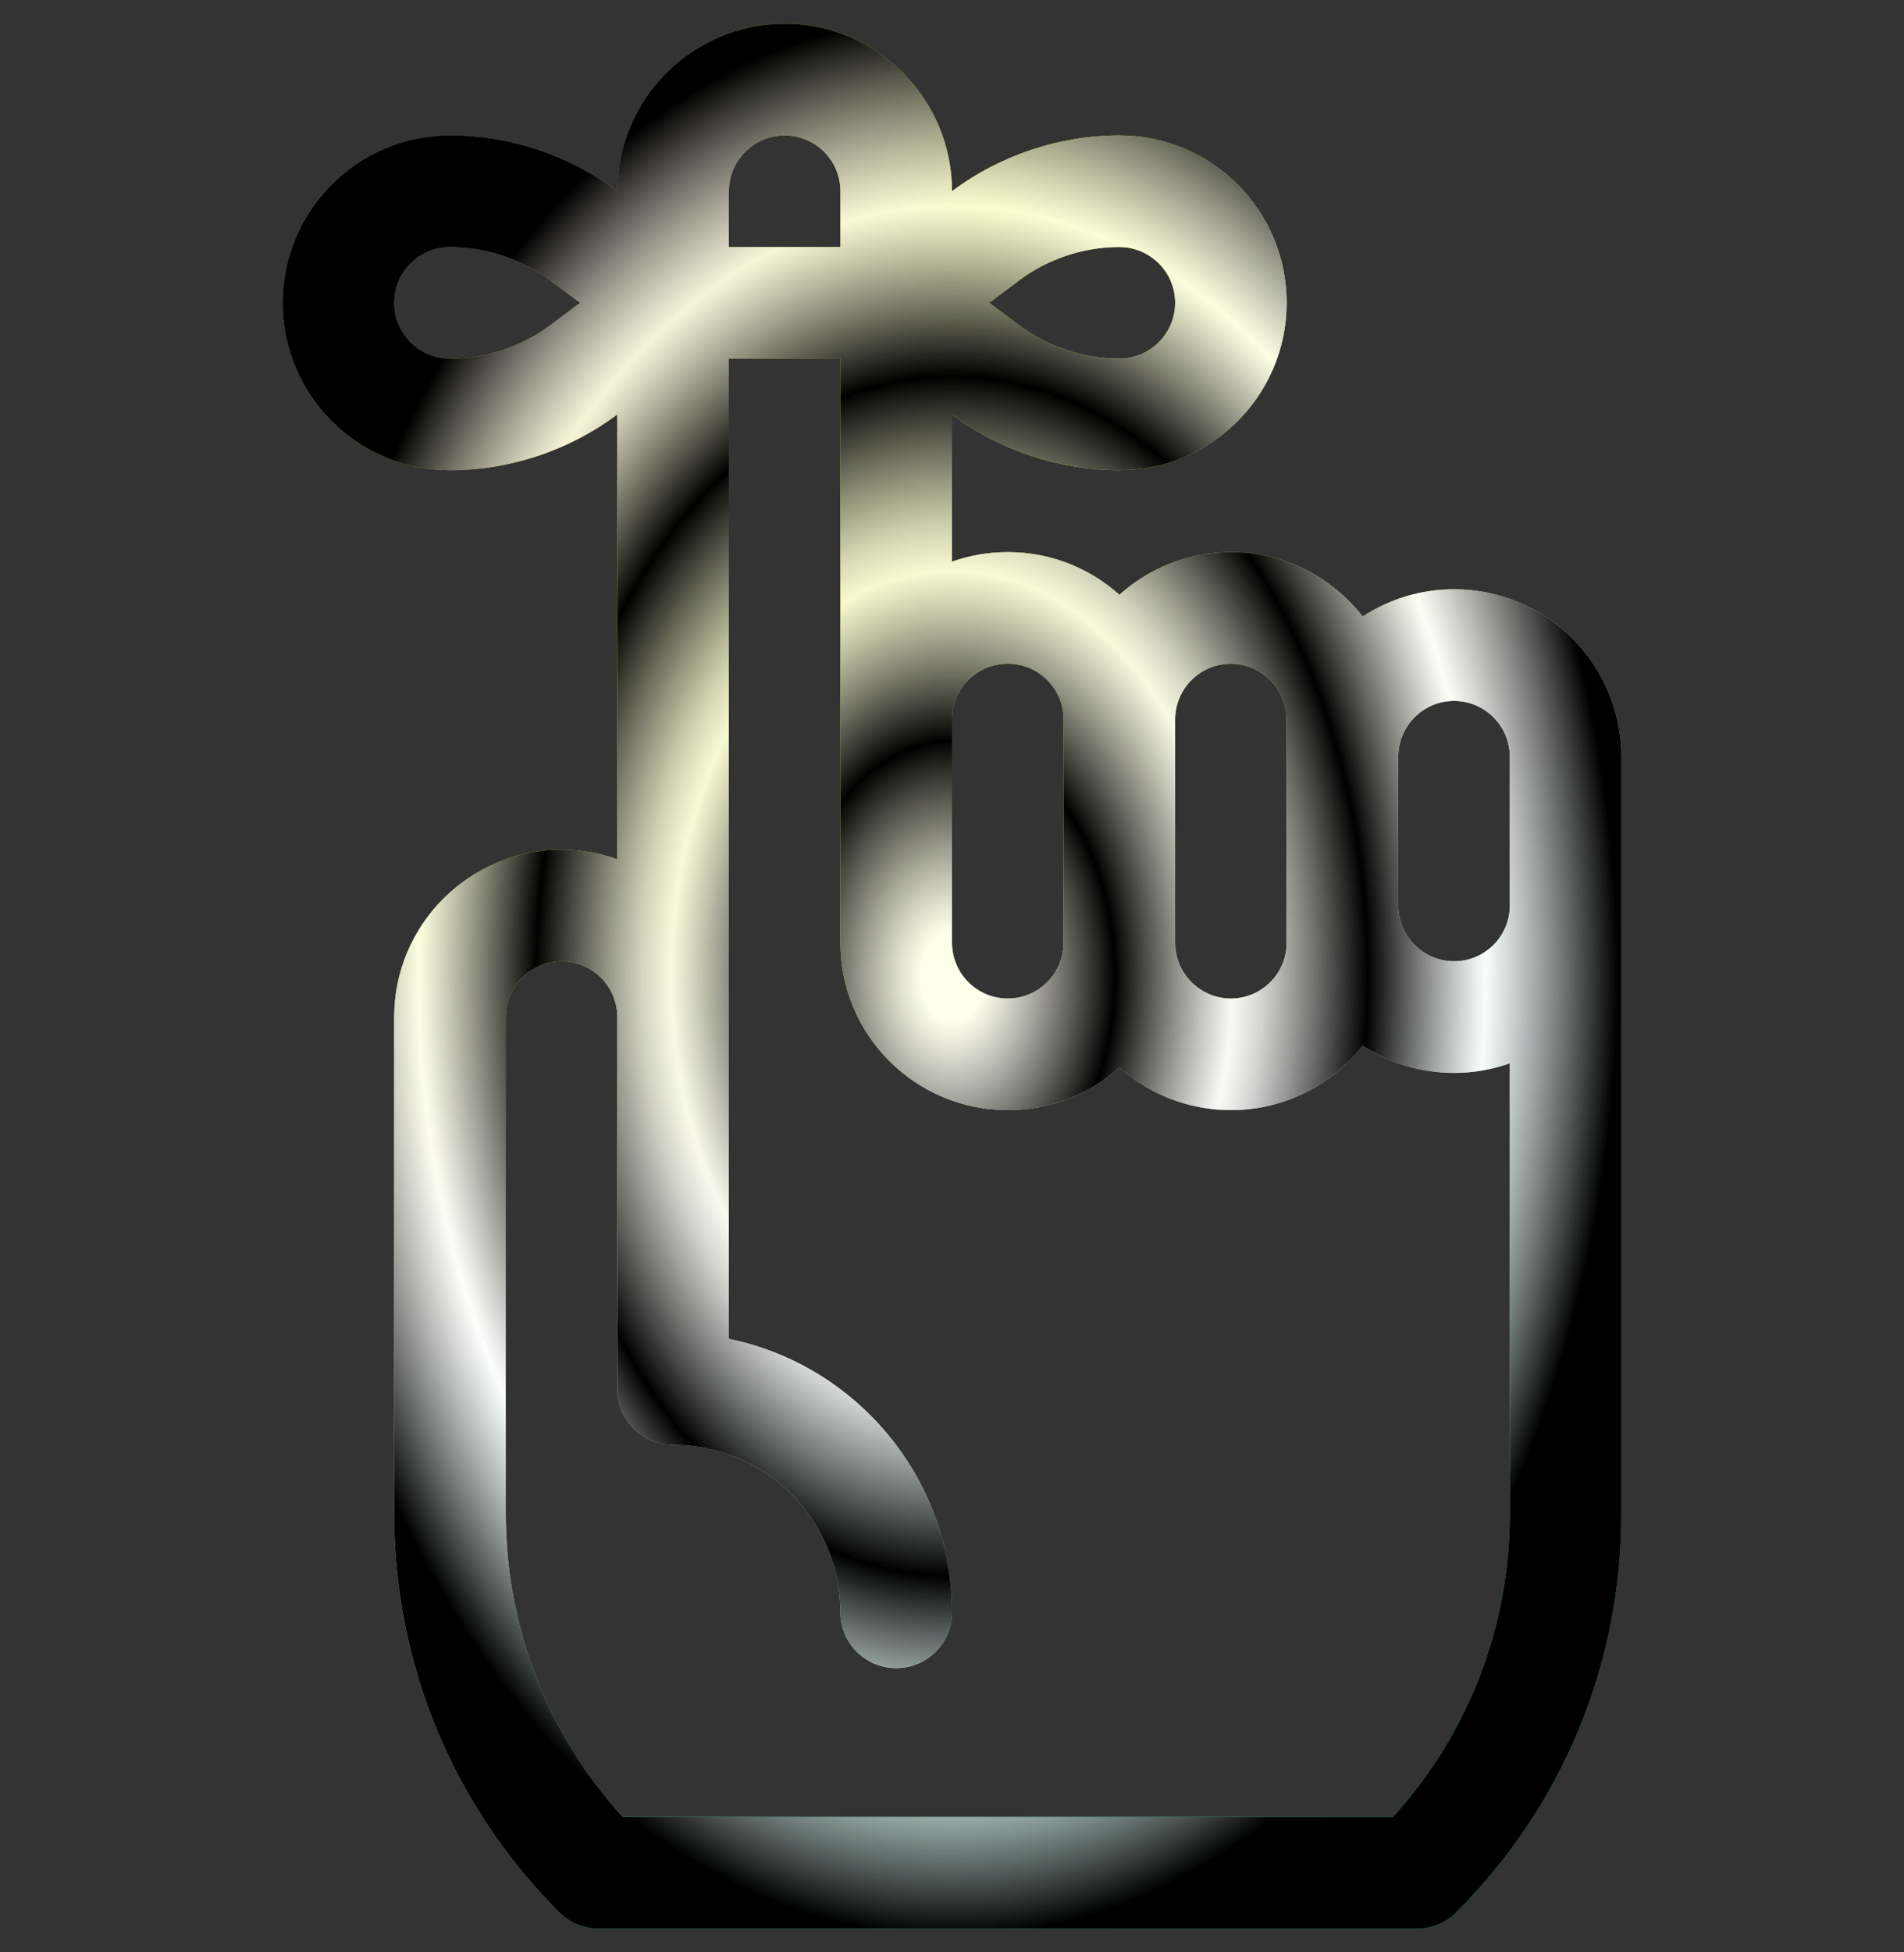
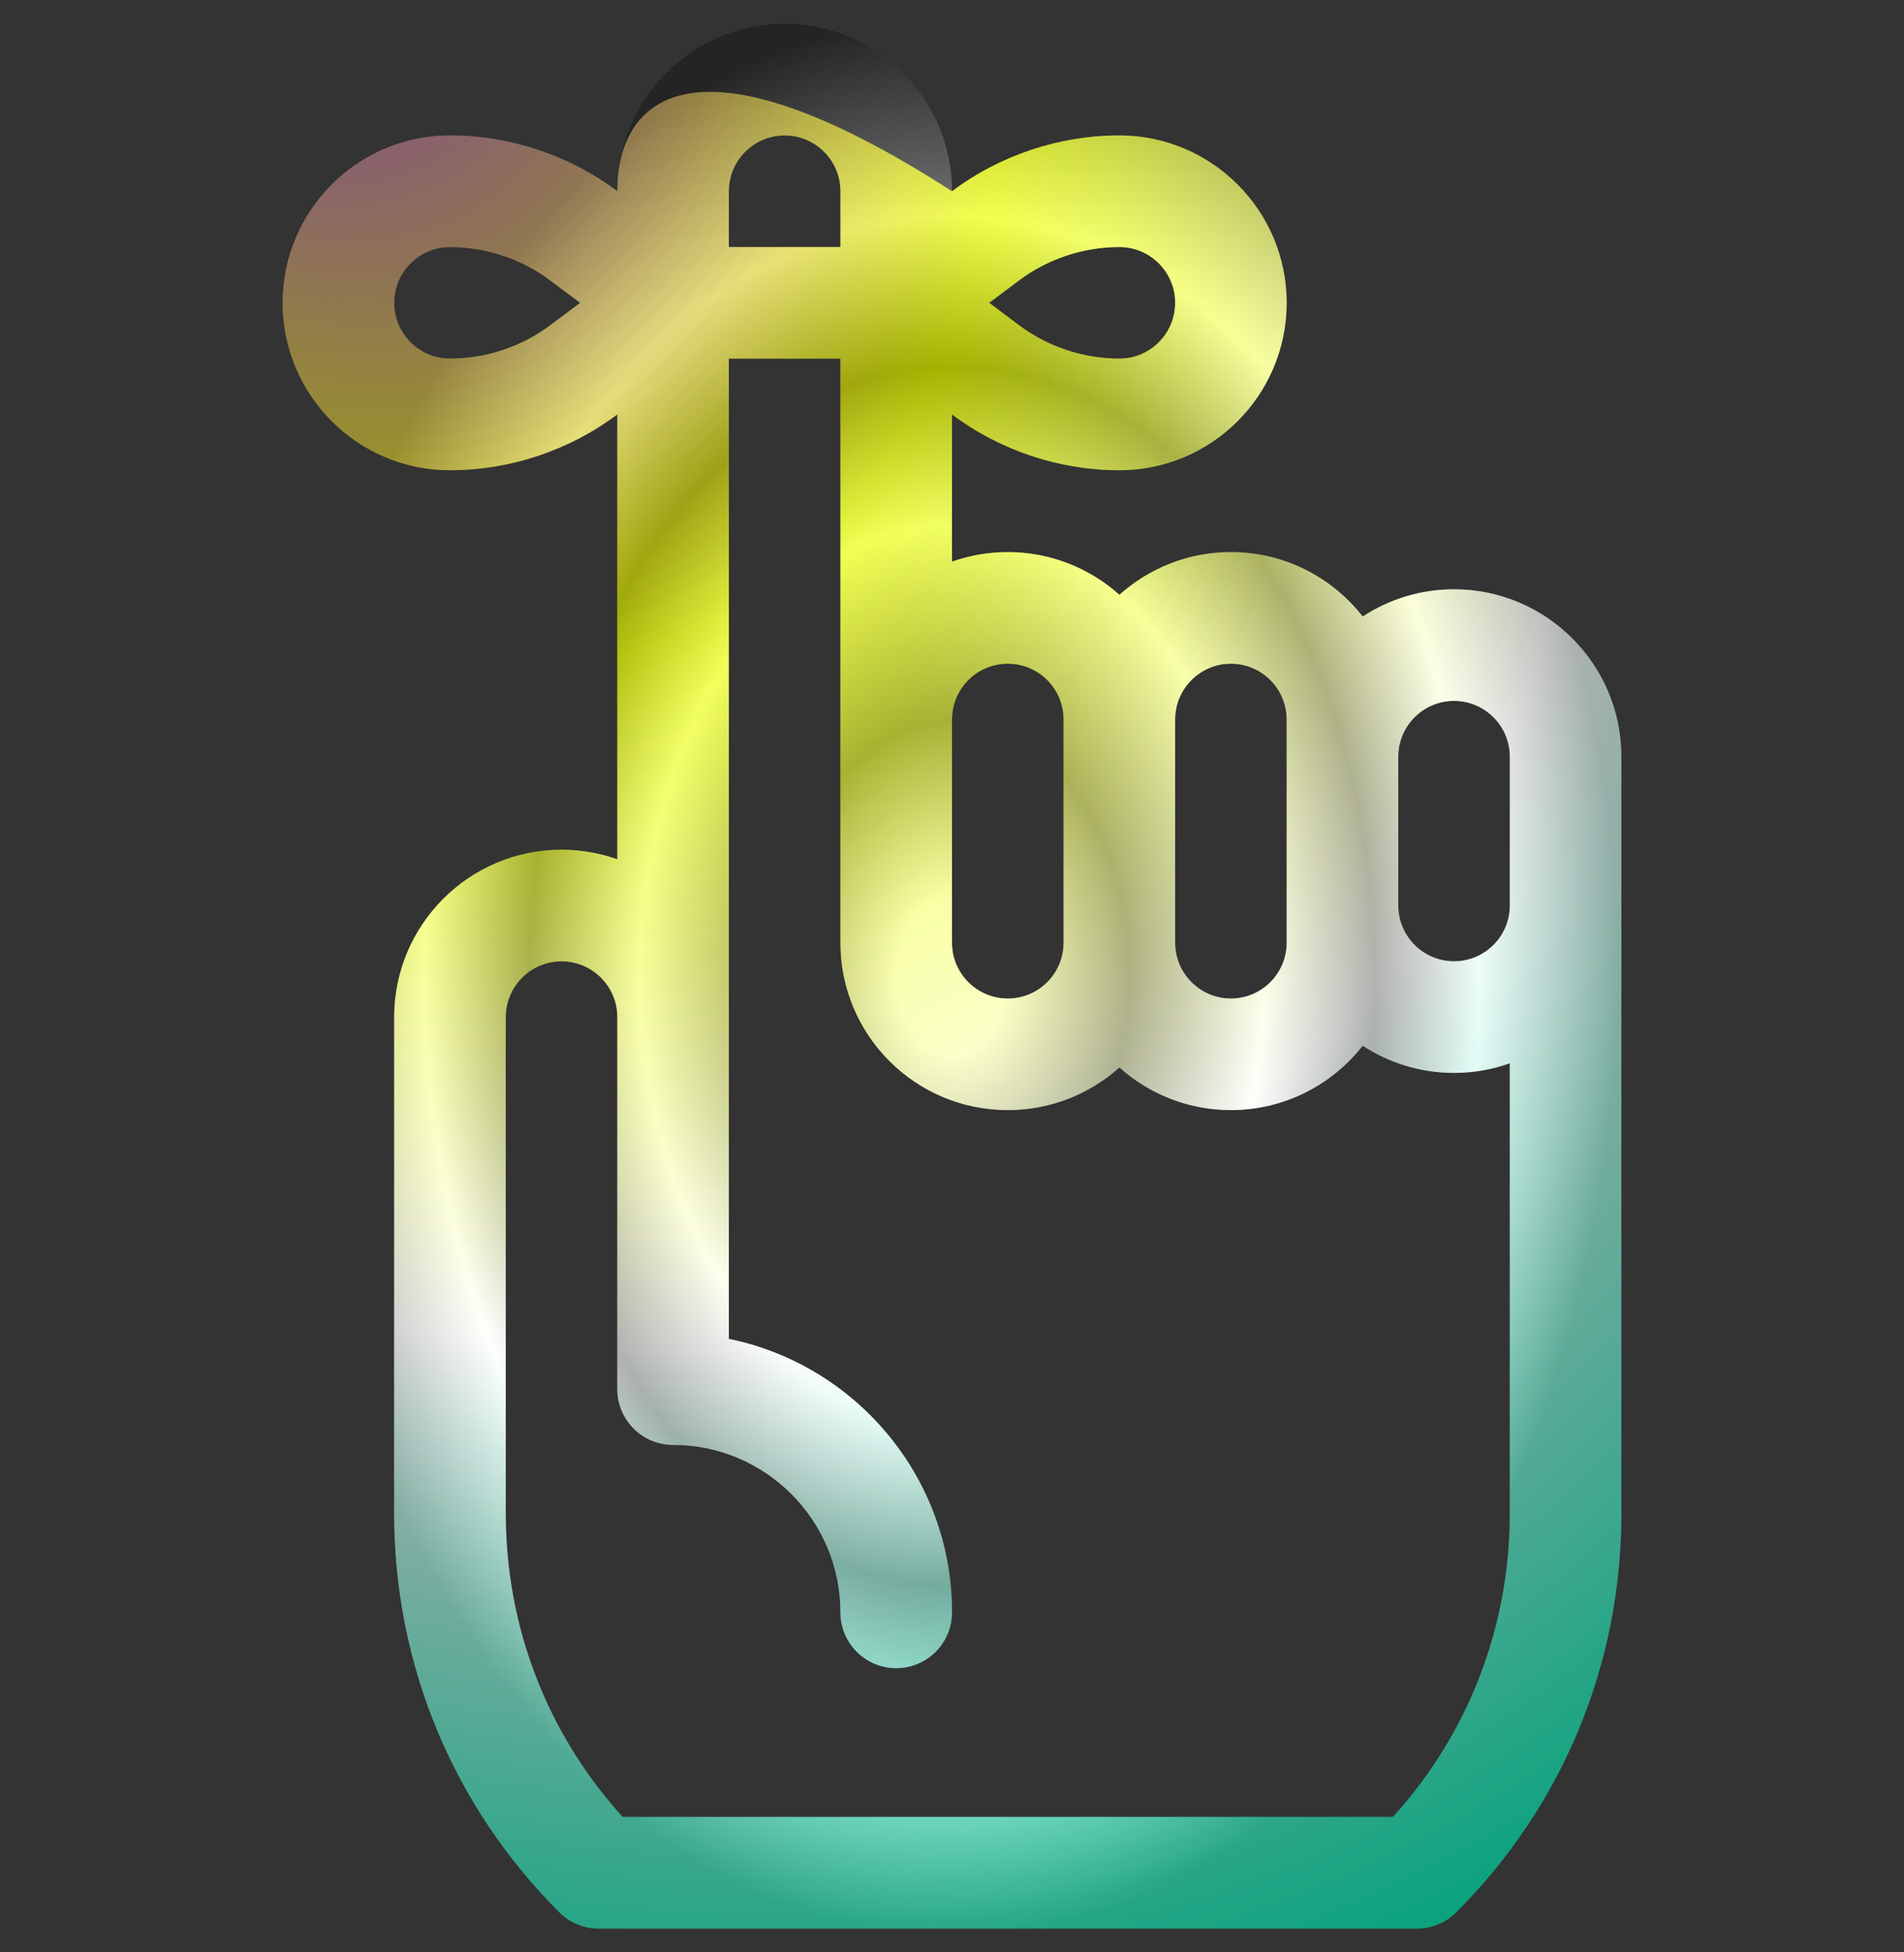
<svg xmlns="http://www.w3.org/2000/svg" width="40" height="41" viewBox="0 0 40 41" fill="none">
  <rect x="0" y="0" width="40" height="41" fill="#333333" stroke="none" />
  <g clip-path="url(#clip0_2_4553)">
-     <path d="M30.547 12.375C29.839 12.375 29.18 12.586 28.628 12.947C27.984 12.124 26.983 11.594 25.859 11.594C24.96 11.594 24.139 11.934 23.517 12.491C22.895 11.933 22.073 11.594 21.172 11.594H21.171C20.761 11.594 20.366 11.665 20 11.794V8.703C21.008 9.459 22.256 9.875 23.516 9.875C25.454 9.875 27.031 8.298 27.031 6.359C27.031 4.421 25.454 2.844 23.516 2.844C22.256 2.844 21.008 3.26 20 4.016C20 2.077 18.423 0.5 16.484 0.5C14.546 0.5 12.969 2.077 12.969 4.016C11.961 3.26 10.713 2.844 9.453 2.844C7.515 2.844 5.938 4.421 5.938 6.359C5.938 8.298 7.515 9.875 9.453 9.875C10.713 9.875 11.961 9.459 12.969 8.703V18.046C12.602 17.915 12.208 17.844 11.797 17.844C9.858 17.844 8.281 19.421 8.281 21.36V31.784C8.281 34.947 9.513 37.92 11.749 40.157C11.969 40.377 12.267 40.5 12.578 40.5H29.766C30.076 40.5 30.375 40.377 30.594 40.157C32.831 37.92 34.062 34.947 34.062 31.784V15.891C34.062 13.952 32.485 12.375 30.547 12.375ZM21.406 5.891C22.011 5.437 22.76 5.188 23.516 5.188C24.162 5.188 24.688 5.713 24.688 6.359C24.688 7.006 24.162 7.531 23.516 7.531C22.76 7.531 22.011 7.282 21.406 6.828L20.781 6.359L21.406 5.891ZM11.562 6.828C10.958 7.282 10.209 7.531 9.453 7.531C8.807 7.531 8.281 7.006 8.281 6.359C8.281 5.713 8.807 5.188 9.453 5.188C10.209 5.188 10.958 5.437 11.562 5.891L12.188 6.359L11.562 6.828ZM24.688 15.11C24.688 14.463 25.213 13.938 25.859 13.938C26.506 13.938 27.031 14.463 27.031 15.11V19.797C27.031 20.443 26.506 20.969 25.859 20.969C25.213 20.969 24.688 20.443 24.688 19.797V15.11ZM20 15.103C20.003 14.459 20.526 13.938 21.172 13.938H21.172C21.819 13.938 22.344 14.462 22.344 15.109L22.344 19.797C22.344 20.444 21.819 20.969 21.172 20.969C20.525 20.969 20 20.444 20 19.797V15.103ZM15.312 4.016C15.312 3.369 15.838 2.844 16.484 2.844C17.131 2.844 17.656 3.369 17.656 4.016V5.188H15.312V4.016ZM31.719 31.784C31.719 34.162 30.851 36.407 29.264 38.156H13.08C11.493 36.407 10.625 34.162 10.625 31.784V21.36C10.625 20.713 11.151 20.188 11.797 20.188C12.443 20.188 12.969 20.713 12.969 21.36V29.172C12.969 29.819 13.493 30.343 14.141 30.343C16.079 30.343 17.656 31.921 17.656 33.859C17.656 34.506 18.181 35.031 18.828 35.031C19.475 35.031 20 34.506 20 33.859C20 31.029 17.984 28.662 15.312 28.117V7.531H17.656L17.656 19.797C17.656 21.739 19.23 23.312 21.172 23.312C22.073 23.312 22.895 22.973 23.517 22.416C24.139 22.973 24.96 23.312 25.859 23.312C26.983 23.312 27.984 22.782 28.628 21.959C29.18 22.32 29.839 22.531 30.547 22.531C30.958 22.531 31.352 22.459 31.719 22.329V31.784ZM31.719 19.015C31.719 19.662 31.193 20.187 30.547 20.187C29.901 20.187 29.375 19.662 29.375 19.015V15.891C29.375 15.245 29.901 14.719 30.547 14.719C31.193 14.719 31.719 15.245 31.719 15.891V19.015Z" fill="url(#paint0_radial_2_4553)" />
+     <path d="M30.547 12.375C29.839 12.375 29.18 12.586 28.628 12.947C27.984 12.124 26.983 11.594 25.859 11.594C24.96 11.594 24.139 11.934 23.517 12.491C22.895 11.933 22.073 11.594 21.172 11.594H21.171C20.761 11.594 20.366 11.665 20 11.794V8.703C21.008 9.459 22.256 9.875 23.516 9.875C25.454 9.875 27.031 8.298 27.031 6.359C27.031 4.421 25.454 2.844 23.516 2.844C22.256 2.844 21.008 3.26 20 4.016C14.546 0.5 12.969 2.077 12.969 4.016C11.961 3.26 10.713 2.844 9.453 2.844C7.515 2.844 5.938 4.421 5.938 6.359C5.938 8.298 7.515 9.875 9.453 9.875C10.713 9.875 11.961 9.459 12.969 8.703V18.046C12.602 17.915 12.208 17.844 11.797 17.844C9.858 17.844 8.281 19.421 8.281 21.36V31.784C8.281 34.947 9.513 37.92 11.749 40.157C11.969 40.377 12.267 40.5 12.578 40.5H29.766C30.076 40.5 30.375 40.377 30.594 40.157C32.831 37.92 34.062 34.947 34.062 31.784V15.891C34.062 13.952 32.485 12.375 30.547 12.375ZM21.406 5.891C22.011 5.437 22.76 5.188 23.516 5.188C24.162 5.188 24.688 5.713 24.688 6.359C24.688 7.006 24.162 7.531 23.516 7.531C22.76 7.531 22.011 7.282 21.406 6.828L20.781 6.359L21.406 5.891ZM11.562 6.828C10.958 7.282 10.209 7.531 9.453 7.531C8.807 7.531 8.281 7.006 8.281 6.359C8.281 5.713 8.807 5.188 9.453 5.188C10.209 5.188 10.958 5.437 11.562 5.891L12.188 6.359L11.562 6.828ZM24.688 15.11C24.688 14.463 25.213 13.938 25.859 13.938C26.506 13.938 27.031 14.463 27.031 15.11V19.797C27.031 20.443 26.506 20.969 25.859 20.969C25.213 20.969 24.688 20.443 24.688 19.797V15.11ZM20 15.103C20.003 14.459 20.526 13.938 21.172 13.938H21.172C21.819 13.938 22.344 14.462 22.344 15.109L22.344 19.797C22.344 20.444 21.819 20.969 21.172 20.969C20.525 20.969 20 20.444 20 19.797V15.103ZM15.312 4.016C15.312 3.369 15.838 2.844 16.484 2.844C17.131 2.844 17.656 3.369 17.656 4.016V5.188H15.312V4.016ZM31.719 31.784C31.719 34.162 30.851 36.407 29.264 38.156H13.08C11.493 36.407 10.625 34.162 10.625 31.784V21.36C10.625 20.713 11.151 20.188 11.797 20.188C12.443 20.188 12.969 20.713 12.969 21.36V29.172C12.969 29.819 13.493 30.343 14.141 30.343C16.079 30.343 17.656 31.921 17.656 33.859C17.656 34.506 18.181 35.031 18.828 35.031C19.475 35.031 20 34.506 20 33.859C20 31.029 17.984 28.662 15.312 28.117V7.531H17.656L17.656 19.797C17.656 21.739 19.23 23.312 21.172 23.312C22.073 23.312 22.895 22.973 23.517 22.416C24.139 22.973 24.96 23.312 25.859 23.312C26.983 23.312 27.984 22.782 28.628 21.959C29.18 22.32 29.839 22.531 30.547 22.531C30.958 22.531 31.352 22.459 31.719 22.329V31.784ZM31.719 19.015C31.719 19.662 31.193 20.187 30.547 20.187C29.901 20.187 29.375 19.662 29.375 19.015V15.891C29.375 15.245 29.901 14.719 30.547 14.719C31.193 14.719 31.719 15.245 31.719 15.891V19.015Z" fill="url(#paint0_radial_2_4553)" />
    <path d="M30.547 12.375C29.839 12.375 29.18 12.586 28.628 12.947C27.984 12.124 26.983 11.594 25.859 11.594C24.96 11.594 24.139 11.934 23.517 12.491C22.895 11.933 22.073 11.594 21.172 11.594H21.171C20.761 11.594 20.366 11.665 20 11.794V8.703C21.008 9.459 22.256 9.875 23.516 9.875C25.454 9.875 27.031 8.298 27.031 6.359C27.031 4.421 25.454 2.844 23.516 2.844C22.256 2.844 21.008 3.26 20 4.016C20 2.077 18.423 0.5 16.484 0.5C14.546 0.5 12.969 2.077 12.969 4.016C11.961 3.26 10.713 2.844 9.453 2.844C7.515 2.844 5.938 4.421 5.938 6.359C5.938 8.298 7.515 9.875 9.453 9.875C10.713 9.875 11.961 9.459 12.969 8.703V18.046C12.602 17.915 12.208 17.844 11.797 17.844C9.858 17.844 8.281 19.421 8.281 21.36V31.784C8.281 34.947 9.513 37.92 11.749 40.157C11.969 40.377 12.267 40.5 12.578 40.5H29.766C30.076 40.5 30.375 40.377 30.594 40.157C32.831 37.92 34.062 34.947 34.062 31.784V15.891C34.062 13.952 32.485 12.375 30.547 12.375ZM21.406 5.891C22.011 5.437 22.76 5.188 23.516 5.188C24.162 5.188 24.688 5.713 24.688 6.359C24.688 7.006 24.162 7.531 23.516 7.531C22.76 7.531 22.011 7.282 21.406 6.828L20.781 6.359L21.406 5.891ZM11.562 6.828C10.958 7.282 10.209 7.531 9.453 7.531C8.807 7.531 8.281 7.006 8.281 6.359C8.281 5.713 8.807 5.188 9.453 5.188C10.209 5.188 10.958 5.437 11.562 5.891L12.188 6.359L11.562 6.828ZM24.688 15.11C24.688 14.463 25.213 13.938 25.859 13.938C26.506 13.938 27.031 14.463 27.031 15.11V19.797C27.031 20.443 26.506 20.969 25.859 20.969C25.213 20.969 24.688 20.443 24.688 19.797V15.11ZM20 15.103C20.003 14.459 20.526 13.938 21.172 13.938H21.172C21.819 13.938 22.344 14.462 22.344 15.109L22.344 19.797C22.344 20.444 21.819 20.969 21.172 20.969C20.525 20.969 20 20.444 20 19.797V15.103ZM15.312 4.016C15.312 3.369 15.838 2.844 16.484 2.844C17.131 2.844 17.656 3.369 17.656 4.016V5.188H15.312V4.016ZM31.719 31.784C31.719 34.162 30.851 36.407 29.264 38.156H13.08C11.493 36.407 10.625 34.162 10.625 31.784V21.36C10.625 20.713 11.151 20.188 11.797 20.188C12.443 20.188 12.969 20.713 12.969 21.36V29.172C12.969 29.819 13.493 30.343 14.141 30.343C16.079 30.343 17.656 31.921 17.656 33.859C17.656 34.506 18.181 35.031 18.828 35.031C19.475 35.031 20 34.506 20 33.859C20 31.029 17.984 28.662 15.312 28.117V7.531H17.656L17.656 19.797C17.656 21.739 19.23 23.312 21.172 23.312C22.073 23.312 22.895 22.973 23.517 22.416C24.139 22.973 24.96 23.312 25.859 23.312C26.983 23.312 27.984 22.782 28.628 21.959C29.18 22.32 29.839 22.531 30.547 22.531C30.958 22.531 31.352 22.459 31.719 22.329V31.784ZM31.719 19.015C31.719 19.662 31.193 20.187 30.547 20.187C29.901 20.187 29.375 19.662 29.375 19.015V15.891C29.375 15.245 29.901 14.719 30.547 14.719C31.193 14.719 31.719 15.245 31.719 15.891V19.015Z" fill="url(#paint1_angular_2_4553)" fill-opacity="0.3" style="mix-blend-mode:difference" />
-     <path d="M30.547 12.375C29.839 12.375 29.18 12.586 28.628 12.947C27.984 12.124 26.983 11.594 25.859 11.594C24.96 11.594 24.139 11.934 23.517 12.491C22.895 11.933 22.073 11.594 21.172 11.594H21.171C20.761 11.594 20.366 11.665 20 11.794V8.703C21.008 9.459 22.256 9.875 23.516 9.875C25.454 9.875 27.031 8.298 27.031 6.359C27.031 4.421 25.454 2.844 23.516 2.844C22.256 2.844 21.008 3.26 20 4.016C20 2.077 18.423 0.5 16.484 0.5C14.546 0.5 12.969 2.077 12.969 4.016C11.961 3.26 10.713 2.844 9.453 2.844C7.515 2.844 5.938 4.421 5.938 6.359C5.938 8.298 7.515 9.875 9.453 9.875C10.713 9.875 11.961 9.459 12.969 8.703V18.046C12.602 17.915 12.208 17.844 11.797 17.844C9.858 17.844 8.281 19.421 8.281 21.36V31.784C8.281 34.947 9.513 37.92 11.749 40.157C11.969 40.377 12.267 40.5 12.578 40.5H29.766C30.076 40.5 30.375 40.377 30.594 40.157C32.831 37.92 34.062 34.947 34.062 31.784V15.891C34.062 13.952 32.485 12.375 30.547 12.375ZM21.406 5.891C22.011 5.437 22.76 5.188 23.516 5.188C24.162 5.188 24.688 5.713 24.688 6.359C24.688 7.006 24.162 7.531 23.516 7.531C22.76 7.531 22.011 7.282 21.406 6.828L20.781 6.359L21.406 5.891ZM11.562 6.828C10.958 7.282 10.209 7.531 9.453 7.531C8.807 7.531 8.281 7.006 8.281 6.359C8.281 5.713 8.807 5.188 9.453 5.188C10.209 5.188 10.958 5.437 11.562 5.891L12.188 6.359L11.562 6.828ZM24.688 15.11C24.688 14.463 25.213 13.938 25.859 13.938C26.506 13.938 27.031 14.463 27.031 15.11V19.797C27.031 20.443 26.506 20.969 25.859 20.969C25.213 20.969 24.688 20.443 24.688 19.797V15.11ZM20 15.103C20.003 14.459 20.526 13.938 21.172 13.938H21.172C21.819 13.938 22.344 14.462 22.344 15.109L22.344 19.797C22.344 20.444 21.819 20.969 21.172 20.969C20.525 20.969 20 20.444 20 19.797V15.103ZM15.312 4.016C15.312 3.369 15.838 2.844 16.484 2.844C17.131 2.844 17.656 3.369 17.656 4.016V5.188H15.312V4.016ZM31.719 31.784C31.719 34.162 30.851 36.407 29.264 38.156H13.08C11.493 36.407 10.625 34.162 10.625 31.784V21.36C10.625 20.713 11.151 20.188 11.797 20.188C12.443 20.188 12.969 20.713 12.969 21.36V29.172C12.969 29.819 13.493 30.343 14.141 30.343C16.079 30.343 17.656 31.921 17.656 33.859C17.656 34.506 18.181 35.031 18.828 35.031C19.475 35.031 20 34.506 20 33.859C20 31.029 17.984 28.662 15.312 28.117V7.531H17.656L17.656 19.797C17.656 21.739 19.23 23.312 21.172 23.312C22.073 23.312 22.895 22.973 23.517 22.416C24.139 22.973 24.96 23.312 25.859 23.312C26.983 23.312 27.984 22.782 28.628 21.959C29.18 22.32 29.839 22.531 30.547 22.531C30.958 22.531 31.352 22.459 31.719 22.329V31.784ZM31.719 19.015C31.719 19.662 31.193 20.187 30.547 20.187C29.901 20.187 29.375 19.662 29.375 19.015V15.891C29.375 15.245 29.901 14.719 30.547 14.719C31.193 14.719 31.719 15.245 31.719 15.891V19.015Z" fill="url(#paint2_angular_2_4553)" style="mix-blend-mode:screen" />
  </g>
  <defs>
    <radialGradient id="paint0_radial_2_4553" cx="0" cy="0" r="1" gradientUnits="userSpaceOnUse" gradientTransform="translate(5.439 -3.078) rotate(55.823) scale(52.674 39.712)">
      <stop stop-color="#AC42FF" />
      <stop offset="0.359" stop-color="#EBFF00" />
      <stop offset="0.641" stop-color="white" />
      <stop offset="0.958" stop-color="#00E8B0" />
    </radialGradient>
    <radialGradient id="paint1_angular_2_4553" cx="0" cy="0" r="1" gradientUnits="userSpaceOnUse" gradientTransform="translate(20 20.5) rotate(90) scale(20 14.062)">
      <stop offset="0.083" stop-color="white" />
      <stop offset="0.266" />
      <stop offset="0.469" stop-color="white" />
      <stop offset="0.635" />
      <stop offset="0.792" stop-color="white" />
      <stop offset="1" />
    </radialGradient>
    <radialGradient id="paint2_angular_2_4553" cx="0" cy="0" r="1" gradientUnits="userSpaceOnUse" gradientTransform="translate(20 20.5) rotate(90) scale(20 14.062)">
      <stop offset="0.047" stop-color="white" stop-opacity="0.72" />
      <stop offset="0.245" />
      <stop offset="0.422" stop-color="white" stop-opacity="0.72" />
      <stop offset="0.625" />
      <stop offset="0.802" stop-color="white" stop-opacity="0.72" />
      <stop offset="1" />
    </radialGradient>
    <clipPath id="clip0_2_4553">
      <rect width="40" height="40" fill="white" transform="translate(0 0.5)" />
    </clipPath>
  </defs>
</svg>